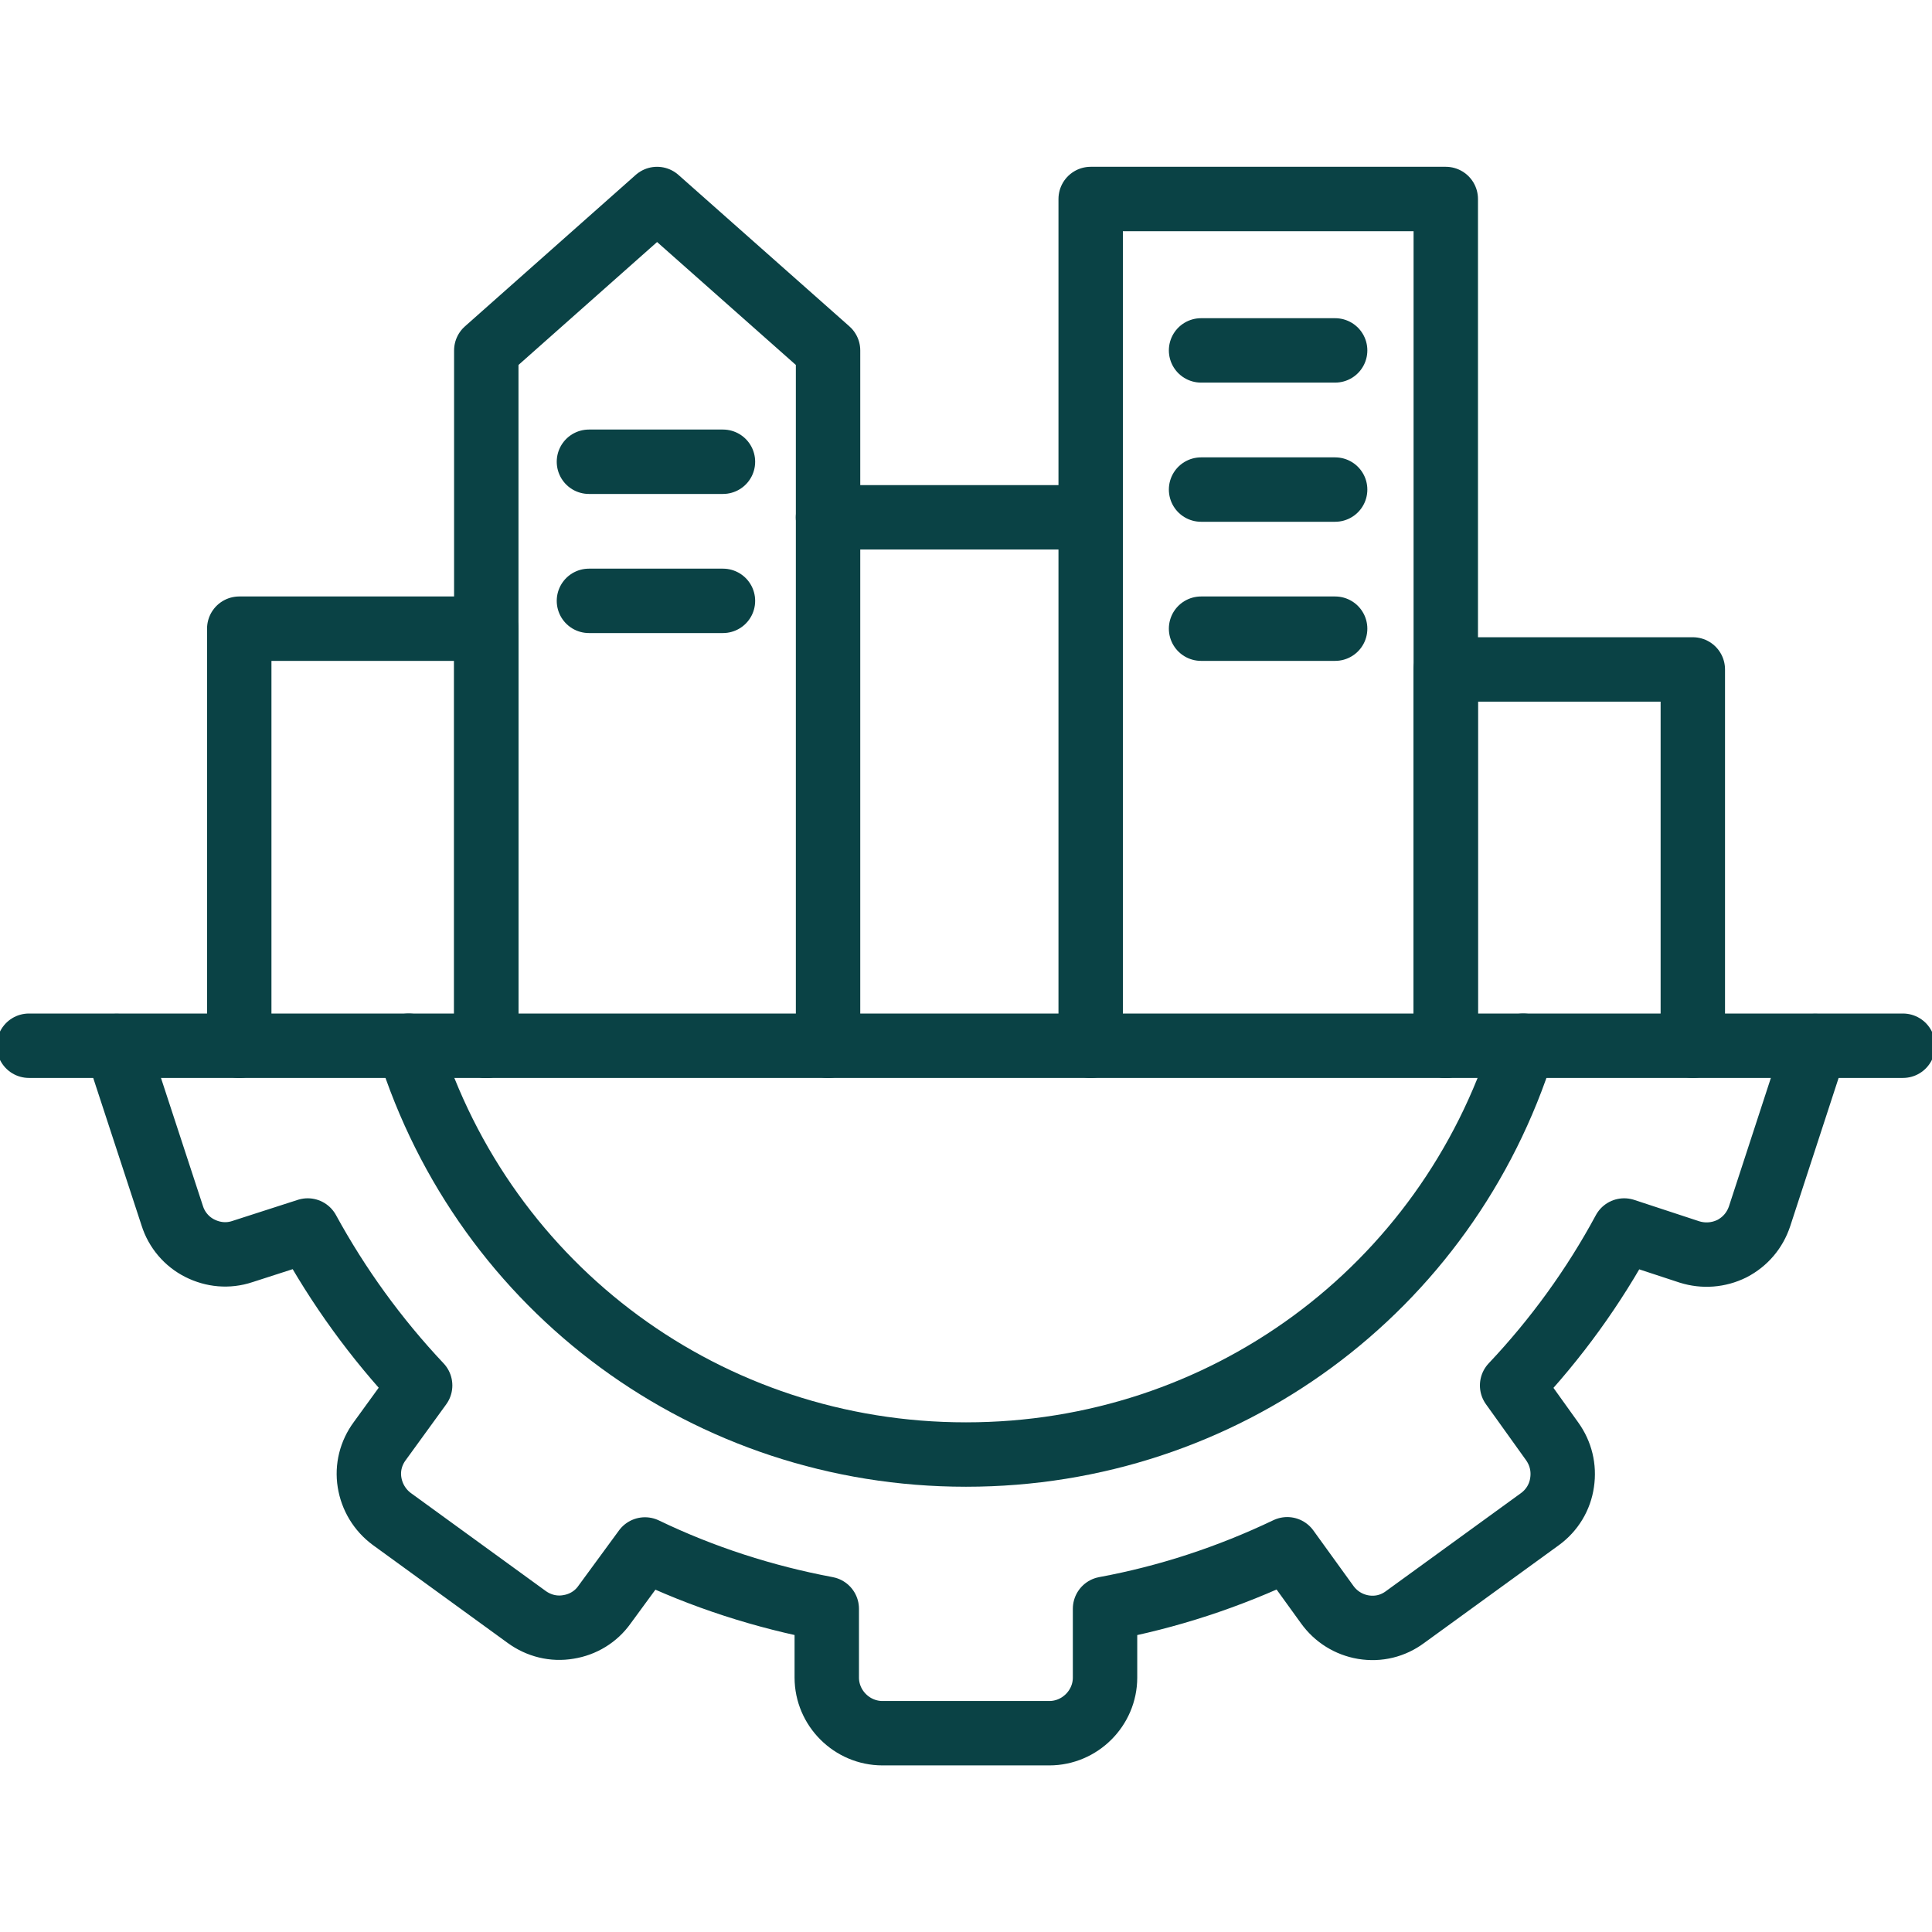
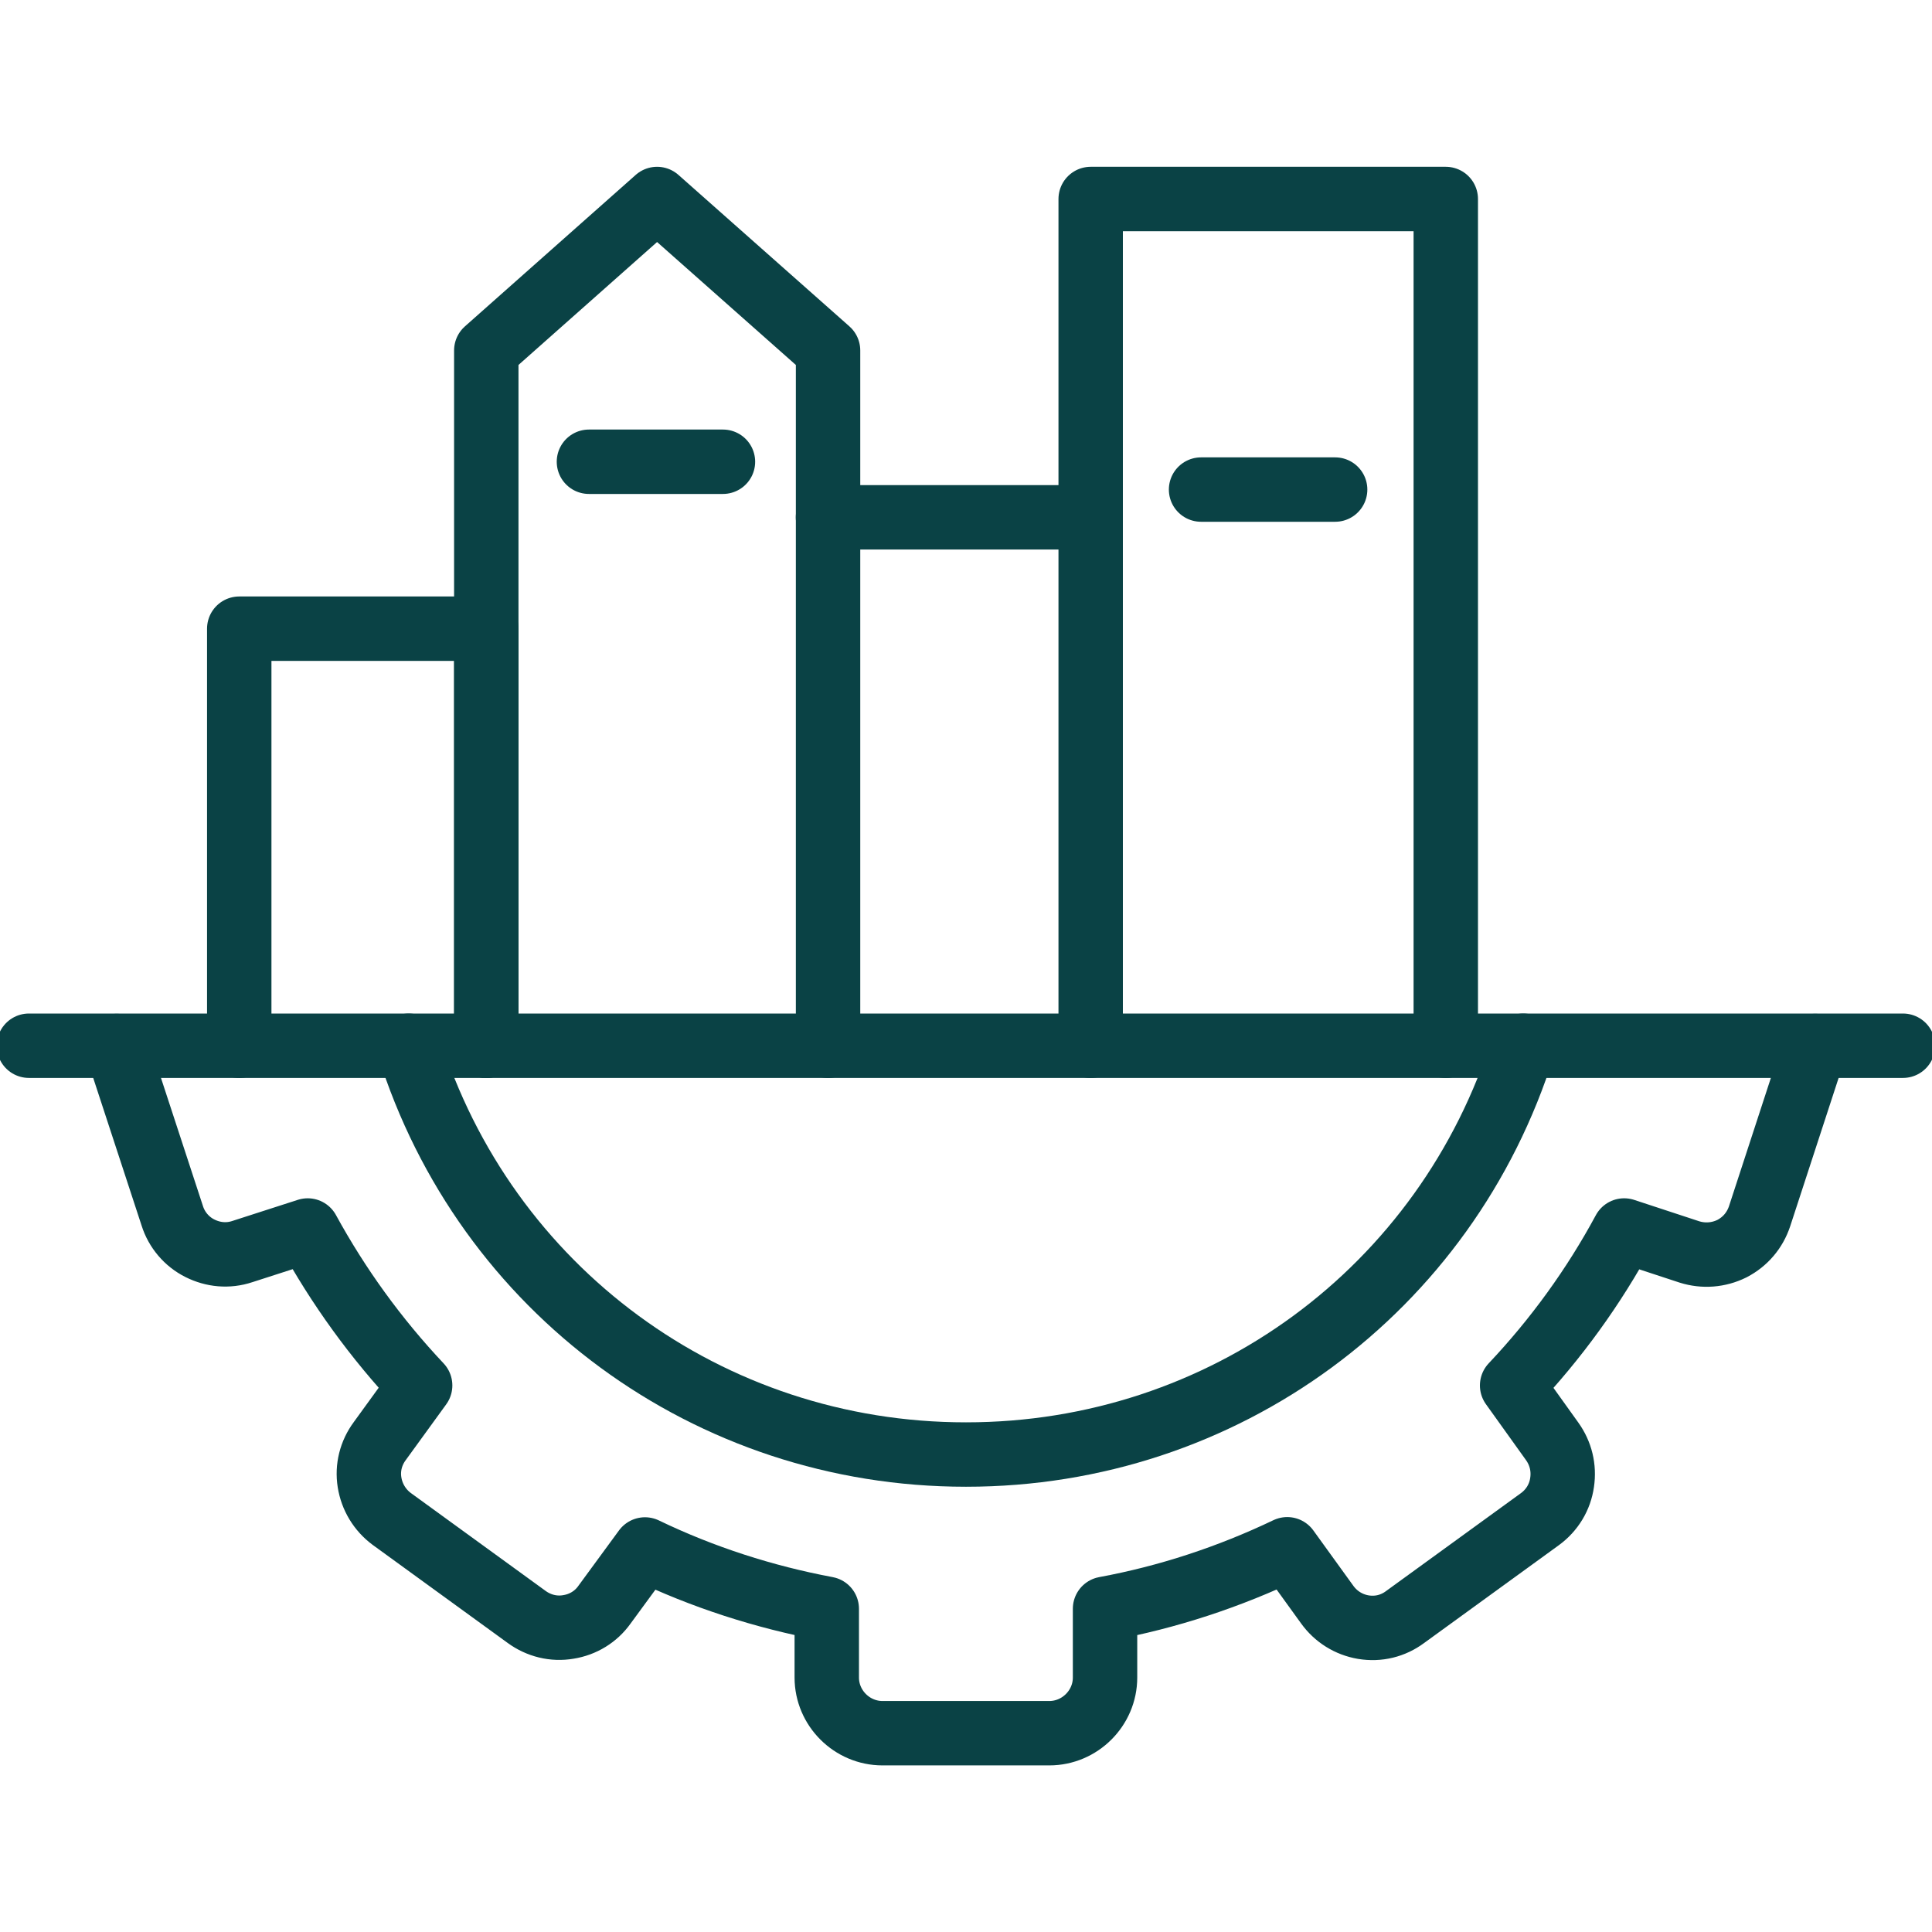
<svg xmlns="http://www.w3.org/2000/svg" width="30" height="30" viewBox="0 0 30 30" fill="none">
  <g clip-path="url(#clip0_6939_41963)">
    <path d="M1.811 16.242L2.675 18.879C2.744 19.098 2.9 19.281 3.104 19.383C3.308 19.485 3.539 19.509 3.764 19.434L4.778 19.107C5.252 19.974 5.837 20.784 6.524 21.513L5.897 22.377C5.759 22.563 5.702 22.791 5.738 23.016C5.774 23.244 5.897 23.448 6.083 23.586L8.177 25.107C8.366 25.245 8.597 25.302 8.825 25.263C9.053 25.227 9.254 25.104 9.386 24.918L10.015 24.06C10.912 24.492 11.864 24.798 12.838 24.981V26.049C12.838 26.523 13.229 26.913 13.703 26.913H16.294C16.768 26.913 17.159 26.523 17.159 26.049V24.981C18.134 24.801 19.084 24.489 19.988 24.057L20.608 24.915C20.744 25.104 20.942 25.227 21.169 25.266C21.404 25.305 21.631 25.248 21.817 25.11L23.912 23.589C24.101 23.451 24.224 23.247 24.256 23.019C24.29 22.791 24.235 22.566 24.101 22.38L23.48 21.513C24.16 20.793 24.748 19.983 25.22 19.107L26.233 19.44C26.453 19.509 26.686 19.491 26.893 19.389C27.101 19.281 27.25 19.104 27.323 18.885L28.186 16.242" stroke="#0A4245" stroke-linecap="round" stroke-linejoin="round" />
    <path d="M6.346 16.238C7.534 20.033 11.011 22.586 14.995 22.586H15.004C18.991 22.586 22.465 20.033 23.653 16.238" stroke="#0A4245" stroke-linecap="round" stroke-linejoin="round" />
    <path d="M0.449 16.238H29.549" stroke="#0A4245" stroke-linecap="round" stroke-linejoin="round" />
    <path d="M7.552 16.239V9.762H3.715V16.239" stroke="#0A4245" stroke-linecap="round" stroke-linejoin="round" />
-     <path d="M26.286 16.238V10.395H22.449V16.238" stroke="#0A4245" stroke-linecap="round" stroke-linejoin="round" />
    <path d="M22.45 16.239V3.09H16.936V16.239" stroke="#0A4245" stroke-linecap="round" stroke-linejoin="round" />
    <path d="M7.551 16.239V5.442L10.203 3.09L12.858 5.442V16.239" stroke="#0A4245" stroke-linecap="round" stroke-linejoin="round" />
    <path d="M12.857 8.033H16.934" stroke="#0A4245" stroke-linecap="round" stroke-linejoin="round" />
    <path d="M9.145 7.17H11.226" stroke="#0A4245" stroke-linecap="round" stroke-linejoin="round" />
-     <path d="M18.65 5.441H20.732" stroke="#0A4245" stroke-linecap="round" stroke-linejoin="round" />
    <path d="M18.65 7.602H20.732" stroke="#0A4245" stroke-linecap="round" stroke-linejoin="round" />
-     <path d="M18.65 9.762H20.732" stroke="#0A4245" stroke-linecap="round" stroke-linejoin="round" />
-     <path d="M9.145 9.33H11.226" stroke="#0A4245" stroke-linecap="round" stroke-linejoin="round" />
  </g>
  <defs>
    <clipPath id="clip0_6939_41963">
      <rect width="30" height="30" fill="white" />
    </clipPath>
  </defs>
</svg>